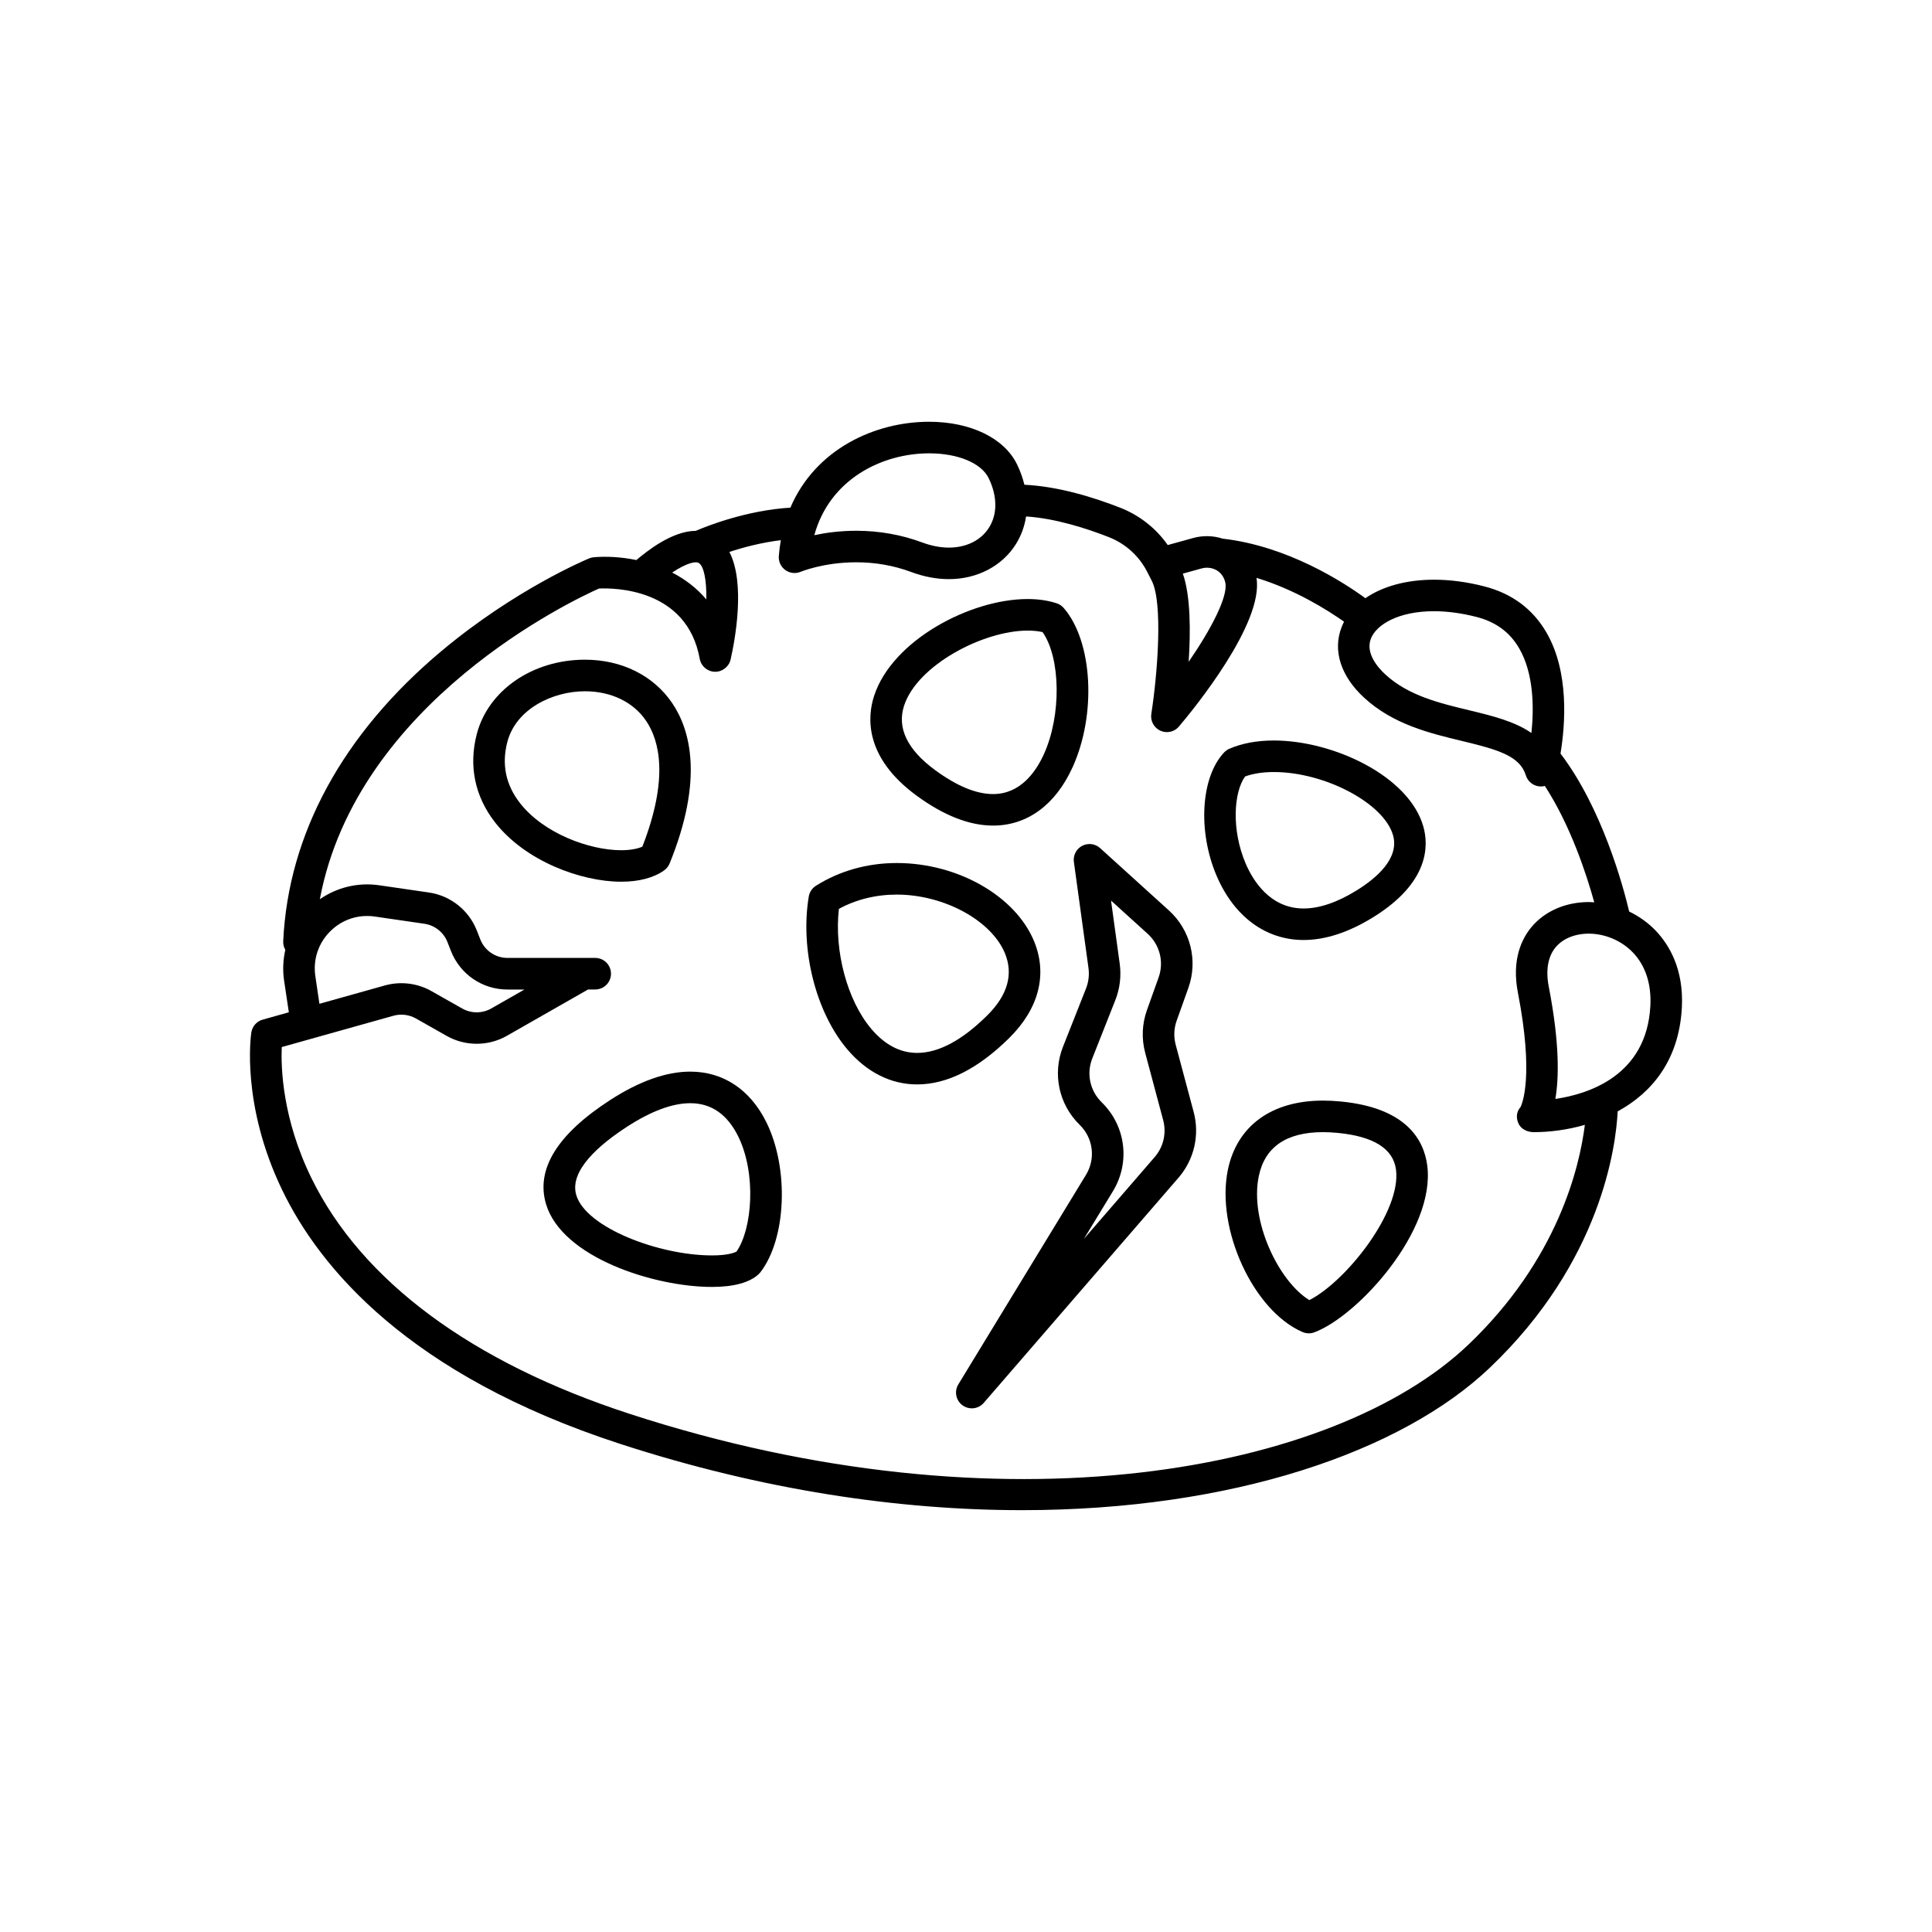
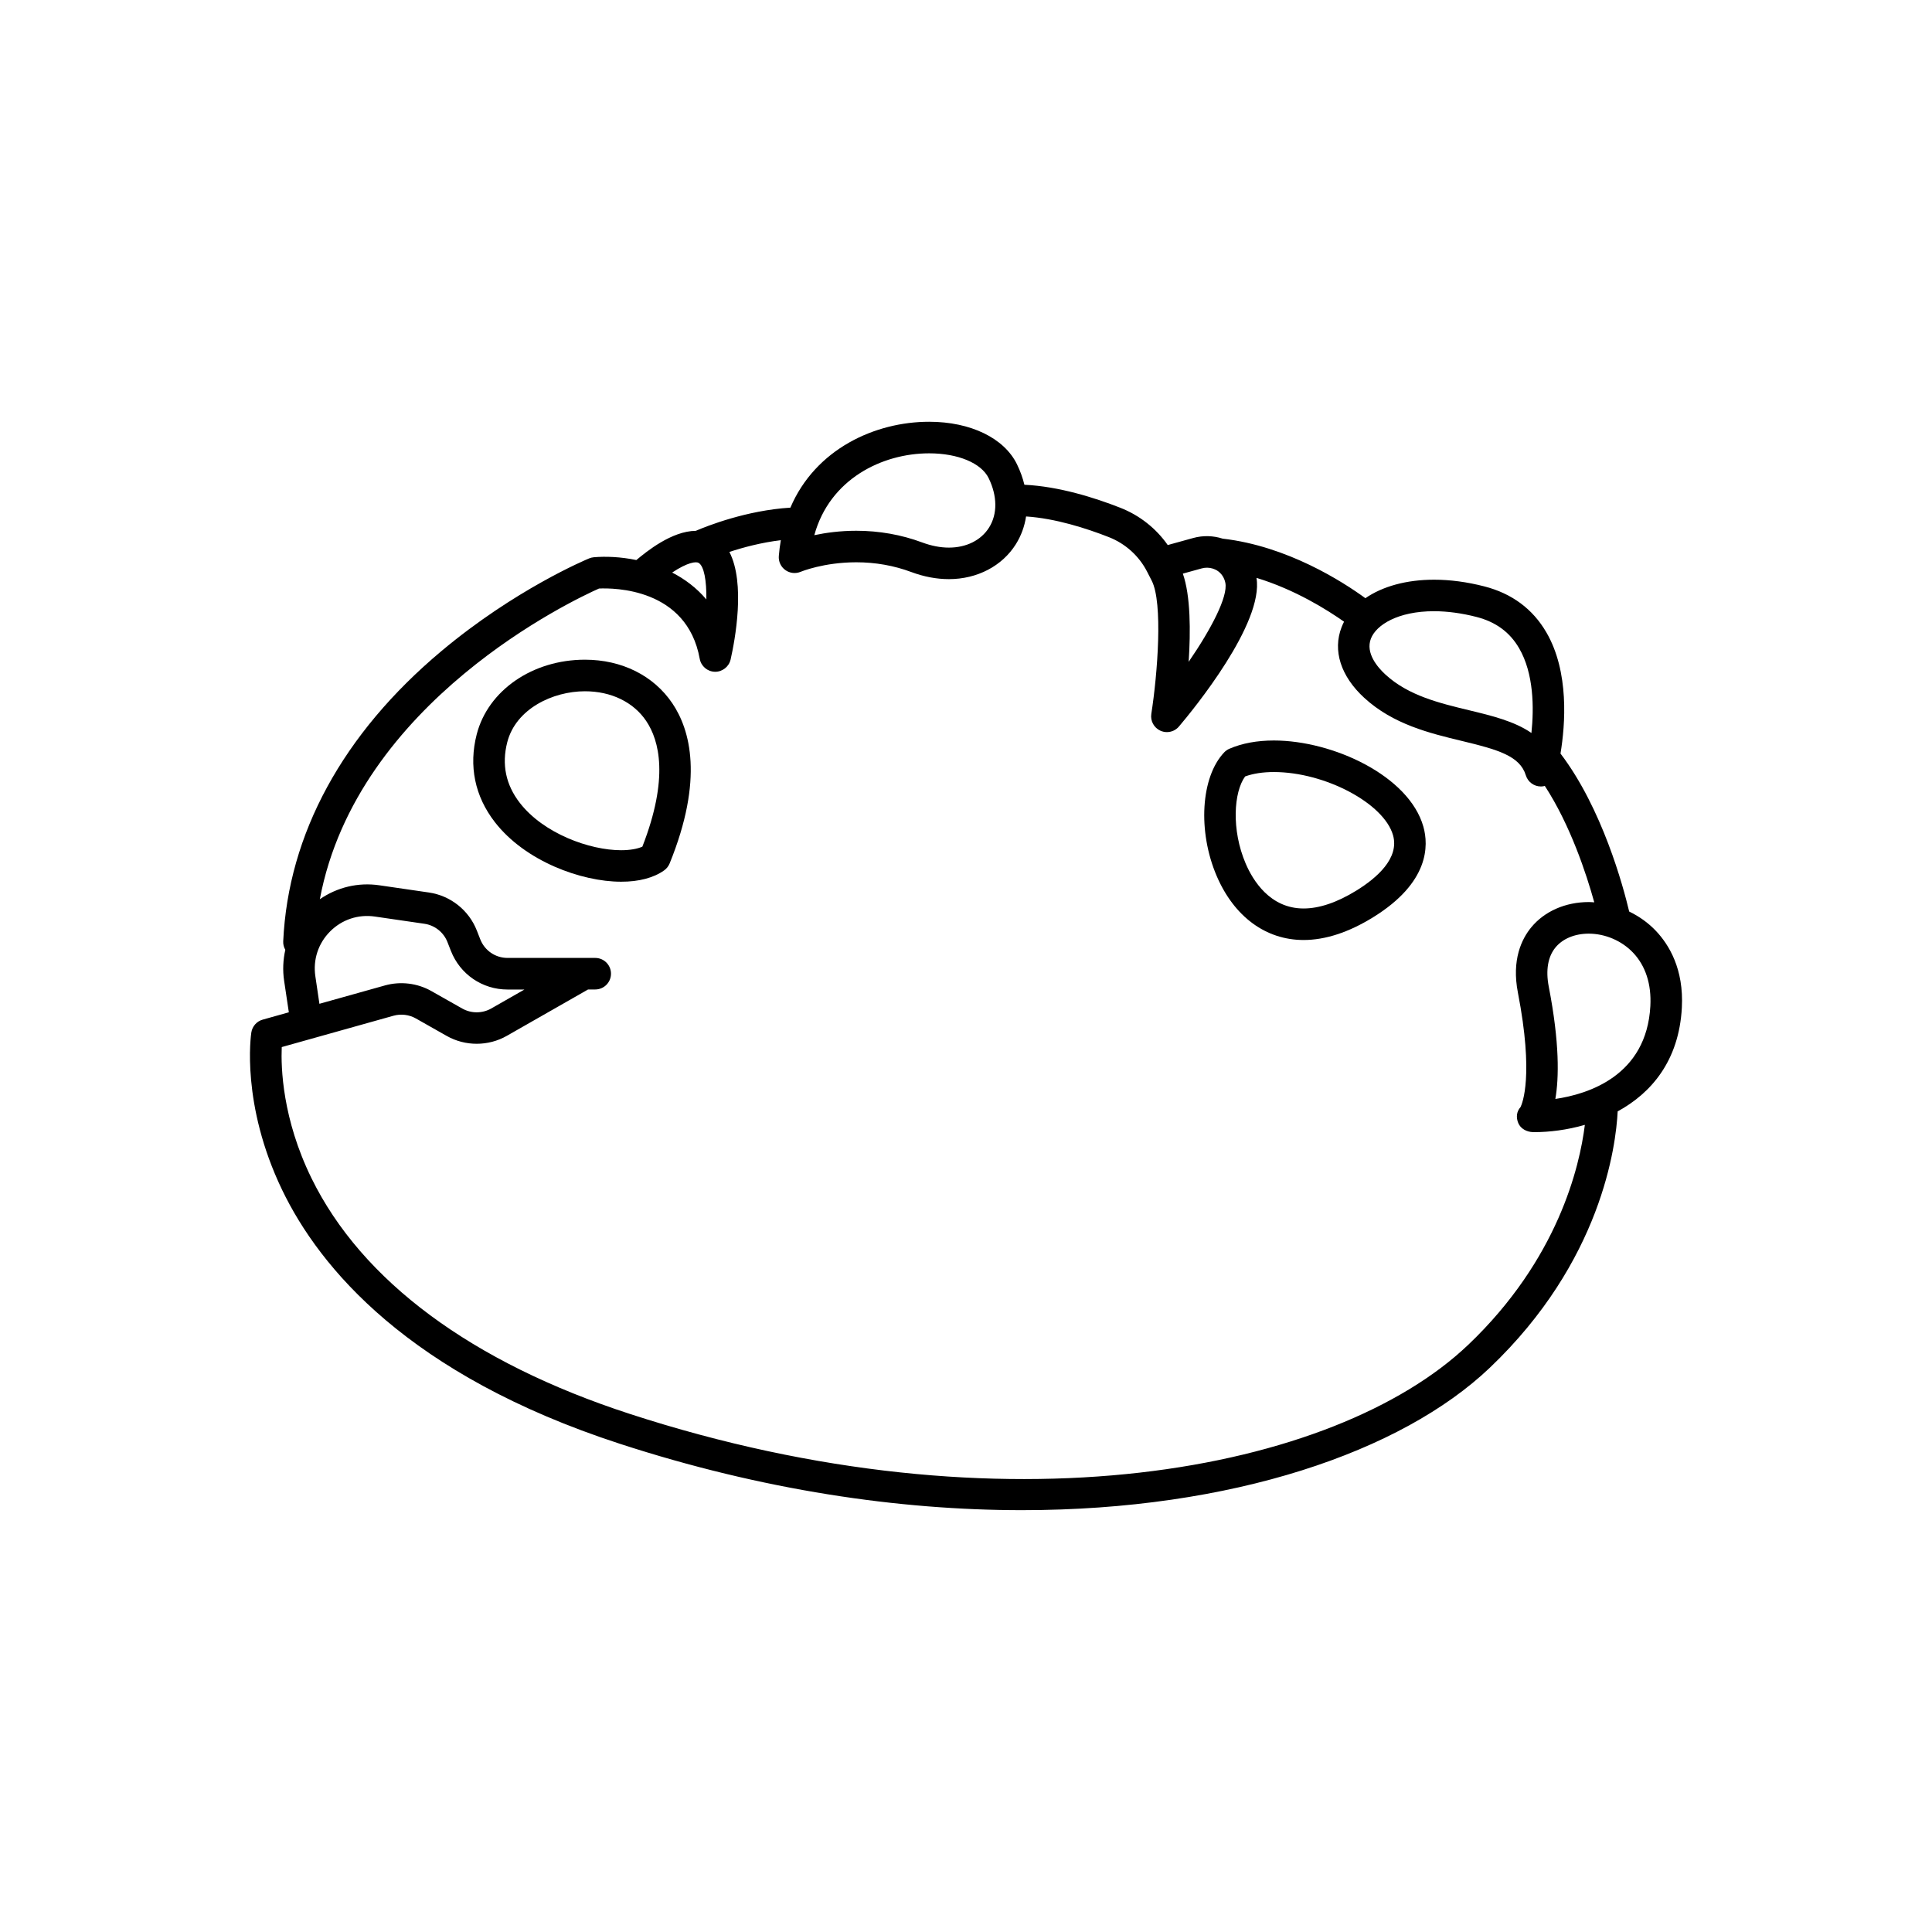
<svg xmlns="http://www.w3.org/2000/svg" fill="#000000" width="800px" height="800px" version="1.1" viewBox="144 144 512 512">
  <g>
    <path d="m320.02 374.65c0.641-0.457 1.137-1.094 1.438-1.824 9.113-22.414 5.43-35.441 0.73-42.426-4.949-7.352-13.395-11.574-23.176-11.574-13.887 0-25.676 8.133-28.676 19.773-2.16 8.383-0.5 16.43 4.805 23.27 8.035 10.367 22.914 15.793 33.453 15.793 4.715 0.016 8.664-1.035 11.426-3.012zm-38.27-17.887c-3.715-4.793-4.832-10.195-3.32-16.066 2.281-8.867 12.082-13.504 20.582-13.504 6.953 0 12.871 2.871 16.242 7.879 3.481 5.176 6.066 15.125-1.02 33.301-1.367 0.609-3.352 0.945-5.637 0.945-8.301 0-20.531-4.402-26.848-12.555z" />
-     <path d="m418.05 393.46c-4.949-12.02-20.254-20.75-36.398-20.75-7.777 0-15.191 2.086-21.426 6.031-1.008 0.637-1.691 1.668-1.891 2.84-2.336 13.984 1.848 30.633 10.184 40.477 5.164 6.102 11.574 9.324 18.535 9.324h0.004c7.945 0 16.172-4.152 24.441-12.344 7.82-7.742 10.148-16.828 6.551-25.578zm-12.434 19.645c-6.648 6.586-12.891 9.926-18.559 9.926-4.488 0-8.578-2.141-12.156-6.367-6.387-7.547-9.863-20.637-8.586-31.805 4.551-2.484 9.812-3.785 15.34-3.785 12.484 0 25.078 6.84 28.672 15.574 2.281 5.559 0.699 11.102-4.711 16.457z" />
-     <path d="m499.36 435.91c-1.637-0.16-3.234-0.242-4.758-0.242-13.617 0-22.801 6.695-25.207 18.363-3.223 15.688 6.769 37.371 19.805 42.977 0.523 0.227 1.09 0.336 1.648 0.336 0.492 0 0.988-0.086 1.457-0.262 11.508-4.277 32.184-26.945 29.93-44.215-0.879-6.809-5.57-15.277-22.875-16.957zm-8.367 52.633c-8.07-4.914-15.852-20.93-13.406-32.824 1.598-7.758 7.32-11.688 17.012-11.688 1.25 0 2.578 0.066 3.949 0.203 9.5 0.922 14.68 4.191 15.406 9.723 1.453 11.109-13.191 29.598-22.961 34.586z" />
    <path d="m489.46 393.11h0.004c5.754 0 11.949-2.023 18.414-6.016 14.918-9.211 14.75-19.02 13.324-24.043-3.812-13.441-23.938-22.812-39.609-22.812-4.465 0-8.434 0.734-11.793 2.188-0.52 0.223-0.984 0.551-1.375 0.957-6.203 6.535-7.07 20.934-1.98 32.789 4.625 10.762 13.016 16.938 23.016 16.938zm-15.484-43.348c2.144-0.77 4.699-1.164 7.621-1.164 13.531 0 29.172 8.289 31.57 16.738 1.734 6.102-4.309 11.336-9.672 14.652-5.129 3.164-9.844 4.769-14.027 4.769h-0.004c-8.902 0-13.43-7.441-15.336-11.879-3.856-8.988-3.164-19.016-0.152-23.117z" />
-     <path d="m326.94 427.99c-6.359 0-13.488 2.523-21.191 7.5-14.035 9.062-19.781 18.34-17.059 27.559 4.176 14.168 28.656 22 43.977 22 5.812 0 9.984-1.145 12.398-3.394 0.168-0.156 0.316-0.324 0.457-0.504 6.871-8.914 7.617-27.457 1.602-39.691-4.269-8.68-11.438-13.469-20.184-13.469zm12.242 47.688c-0.629 0.367-2.555 1.02-6.508 1.02-14.066 0-33.422-7.387-35.961-16.008-1.926-6.531 6.324-13.488 13.578-18.172 6.332-4.09 11.934-6.16 16.656-6.16 5.547 0 9.812 2.961 12.688 8.801 4.871 9.914 3.723 24.555-0.453 30.52z" />
-     <path d="m386.86 354.82c7.195 5.285 14.031 7.969 20.312 7.969 9.039 0 16.516-5.473 21.051-15.41 6.414-14.066 5.352-33.422-2.332-42.266-0.492-0.57-1.133-0.992-1.848-1.23-2.281-0.75-4.875-1.133-7.703-1.133-15.234 0-35.871 10.953-40.676 25.613-1.805 5.484-2.742 16.215 11.195 26.457zm-3.254-23.848c3.508-10.695 20.934-19.859 32.738-19.859 1.449 0 2.777 0.137 3.953 0.402 4.793 6.84 5.039 22.066 0.324 32.398-2.191 4.801-6.297 10.523-13.441 10.523-4.465 0-9.633-2.137-15.359-6.348-7.398-5.434-10.16-11.195-8.215-17.117z" />
-     <path d="m455.57 420.86c-0.562-2.109-0.473-4.316 0.262-6.379l3.09-8.645c2.606-7.297 0.578-15.367-5.16-20.566l-18.223-16.516c-1.305-1.18-3.203-1.414-4.758-0.598-1.551 0.82-2.43 2.523-2.191 4.266l3.871 28.121c0.25 1.824 0.023 3.691-0.648 5.406l-6.109 15.453c-2.836 7.176-1.102 15.297 4.418 20.688 3.602 3.512 4.289 8.969 1.672 13.266l-33.824 55.52c-1.133 1.855-0.648 4.266 1.109 5.551 0.742 0.539 1.602 0.801 2.457 0.801 1.176 0 2.344-0.492 3.164-1.445l51.629-59.688c4.141-4.793 5.644-11.301 4.004-17.418zm-5.566 29.773-18.766 21.695 7.688-12.621c4.656-7.644 3.438-17.348-2.973-23.594-3.102-3.027-4.082-7.594-2.484-11.629l6.109-15.453c1.203-3.047 1.605-6.375 1.16-9.621l-2.301-16.742 9.707 8.801c3.223 2.922 4.363 7.461 2.902 11.562l-3.09 8.645c-1.309 3.668-1.473 7.586-0.465 11.348l4.762 17.82c0.918 3.434 0.078 7.098-2.25 9.789z" />
    <path d="m582.86 390.72c-2.039-2.156-4.469-3.875-7.109-5.152-1.582-6.664-7.129-27.305-18.203-41.867 1.27-7.68 2.352-21.609-3.734-32.094-3.606-6.219-9.141-10.324-16.438-12.203-4.578-1.18-9.07-1.777-13.332-1.777-7.34 0-13.672 1.777-18.203 4.902-5.941-4.332-20.645-13.816-37.816-15.781-2.492-0.805-5.215-0.891-7.809-0.172l-6.75 1.867c-3.102-4.43-7.461-7.875-12.566-9.879-6.734-2.644-16.273-5.672-25.422-6.098-0.438-1.809-1.09-3.621-1.965-5.422-3.391-6.957-12.309-11.273-23.277-11.273-14.344 0-30.137 7.215-36.773 22.762-11.664 0.715-22.141 4.883-25.074 6.144-6.363 0.047-13.02 5.465-15.75 7.742-4.191-0.871-8.172-1.012-11.266-0.742-0.422 0.035-0.84 0.141-1.234 0.301-0.797 0.328-19.672 8.23-39.18 24.586-26.094 21.871-40.582 48.457-41.902 76.883-0.039 0.828 0.172 1.602 0.555 2.266-0.598 2.656-0.73 5.43-0.312 8.23l1.246 8.328-6.934 1.945c-1.578 0.441-2.75 1.77-3.004 3.387-0.117 0.766-2.769 19.043 8.168 41.75 9.934 20.621 33.52 49.035 89.473 67.258 37.789 12.309 74.023 17.598 106.58 17.598 55.703-0.004 100.62-15.48 123.99-37.746 29.625-28.215 33.43-58.816 33.883-67.934 8.832-4.82 16.246-13.324 17.008-27.496 0.551-10.23-3.426-16.695-6.852-20.312zm-47.562-83.219c5.113 1.32 8.805 4.027 11.281 8.281 3.906 6.711 3.961 15.801 3.266 22.465-4.523-3.129-10.566-4.586-16.48-6.012-7.926-1.91-16.121-3.879-22.199-9.465-2.082-1.914-5.352-5.699-3.856-9.539 1.406-3.613 7.129-7.254 16.738-7.254 3.566 0.012 7.348 0.52 11.25 1.523zm-72.848-12.863c0.984-0.273 1.969-0.246 2.883 0.023 0.16 0.066 0.316 0.133 0.488 0.18 0.227 0.098 0.457 0.191 0.672 0.324 1.164 0.719 1.961 1.895 2.238 3.305 0.711 3.641-3.719 12.184-9.723 20.922 0.527-8.07 0.523-17.48-1.543-23.375zm-72.211-30.5c7.629 0 13.816 2.578 15.766 6.578 2.309 4.734 2.352 9.496 0.125 13.062-2.125 3.394-6.012 5.344-10.66 5.344-2.258 0-4.629-0.457-7.047-1.355-5.543-2.062-11.426-3.109-17.504-3.109-4.332 0-8.137 0.535-11.117 1.168 4.07-14.855 17.949-21.688 30.438-21.688zm-61.086 29.035c1.422 0.867 2.109 4.656 2.039 9.684-2.609-3.094-5.742-5.414-9.062-7.125 4.141-2.75 6.352-2.969 7.023-2.559zm-101.58 109.55c-0.656-4.398 0.766-8.727 3.906-11.879s7.465-4.59 11.863-3.949l13.121 1.91c2.762 0.402 5.109 2.262 6.121 4.863l0.906 2.312c2.438 6.227 8.332 10.254 15.023 10.254h4.473l-8.801 5.023c-2.367 1.352-5.316 1.355-7.688 0.012l-8.168-4.625c-3.715-2.106-8.195-2.648-12.312-1.496l-17.367 4.867zm305.48 97.699c-35.242 33.562-122.89 50.613-222.22 18.254-41.805-13.617-70.957-35.215-84.293-62.457-7.703-15.734-8.105-29.25-7.875-34.734l29.609-8.305c1.98-0.555 4.144-0.293 5.934 0.719l8.168 4.625c4.922 2.793 11.039 2.781 15.949-0.023l21.523-12.281h1.891c2.309 0 4.18-1.867 4.18-4.18 0-2.309-1.867-4.18-4.18-4.18h-23.227c-3.223 0-6.066-1.941-7.238-4.941l-0.906-2.312c-2.109-5.391-6.977-9.254-12.699-10.086l-13.121-1.91c-5.652-0.828-11.211 0.535-15.789 3.691 9.859-52.441 67.426-79.426 73.984-82.336 3.859-0.176 23.305-0.145 26.691 18.621 0.352 1.953 2.035 3.394 4.019 3.438 1.953 0.047 3.727-1.32 4.168-3.258 1.16-5.141 3.981-20.172-0.328-28.496 3.598-1.188 8.43-2.492 13.637-3.117-0.238 1.355-0.422 2.746-0.535 4.191-0.117 1.457 0.535 2.863 1.719 3.719 1.184 0.855 2.719 1.027 4.07 0.465 0.059-0.023 6.082-2.519 14.738-2.519 5.074 0 9.98 0.867 14.586 2.586 3.356 1.25 6.707 1.879 9.965 1.879 7.481 0 14.117-3.465 17.75-9.273 1.406-2.254 2.301-4.731 2.695-7.336 7.758 0.504 16.012 3.148 21.938 5.477 4.394 1.727 7.996 4.977 10.137 9.152l1.219 2.379c3.027 5.856 1.543 24.773-0.102 35.316-0.289 1.848 0.691 3.668 2.394 4.445 0.559 0.258 1.148 0.379 1.738 0.379 1.199 0 2.379-0.52 3.188-1.477 3.809-4.492 22.555-27.367 20.551-39.398 10.258 3.117 18.836 8.535 23.207 11.617-0.242 0.469-0.457 0.945-0.648 1.441-2.414 6.188-0.227 13.012 5.992 18.727 7.672 7.047 17.355 9.383 25.895 11.438 9.473 2.281 15.355 3.941 16.934 9.105 0.539 1.758 2.16 2.957 3.996 2.957h0.059c0.336-0.004 0.66-0.059 0.977-0.145 6.777 10.398 11.02 23.328 13.105 30.848-0.484-0.031-0.961-0.074-1.449-0.074-6.184 0-11.738 2.438-15.242 6.688-2.551 3.094-5.238 8.605-3.551 17.301 4.273 22.012 1.164 29.414 0.699 30.348-1.066 1.184-1.219 2.727-0.605 4.219 0.629 1.527 2.258 2.367 3.91 2.414l0.352 0.004c3.914 0 8.621-0.555 13.391-1.93-1.383 11.066-7.09 35.613-30.949 58.328zm48.309-89.816c-0.992 18.484-16.449 23.352-25.176 24.625 0.953-5.523 1.16-14.777-1.75-29.77-0.84-4.348-0.223-7.945 1.793-10.387 1.91-2.316 5.113-3.648 8.793-3.648 4.375 0 8.766 1.883 11.766 5.047 3.305 3.477 4.887 8.363 4.574 14.133z" />
  </g>
</svg>